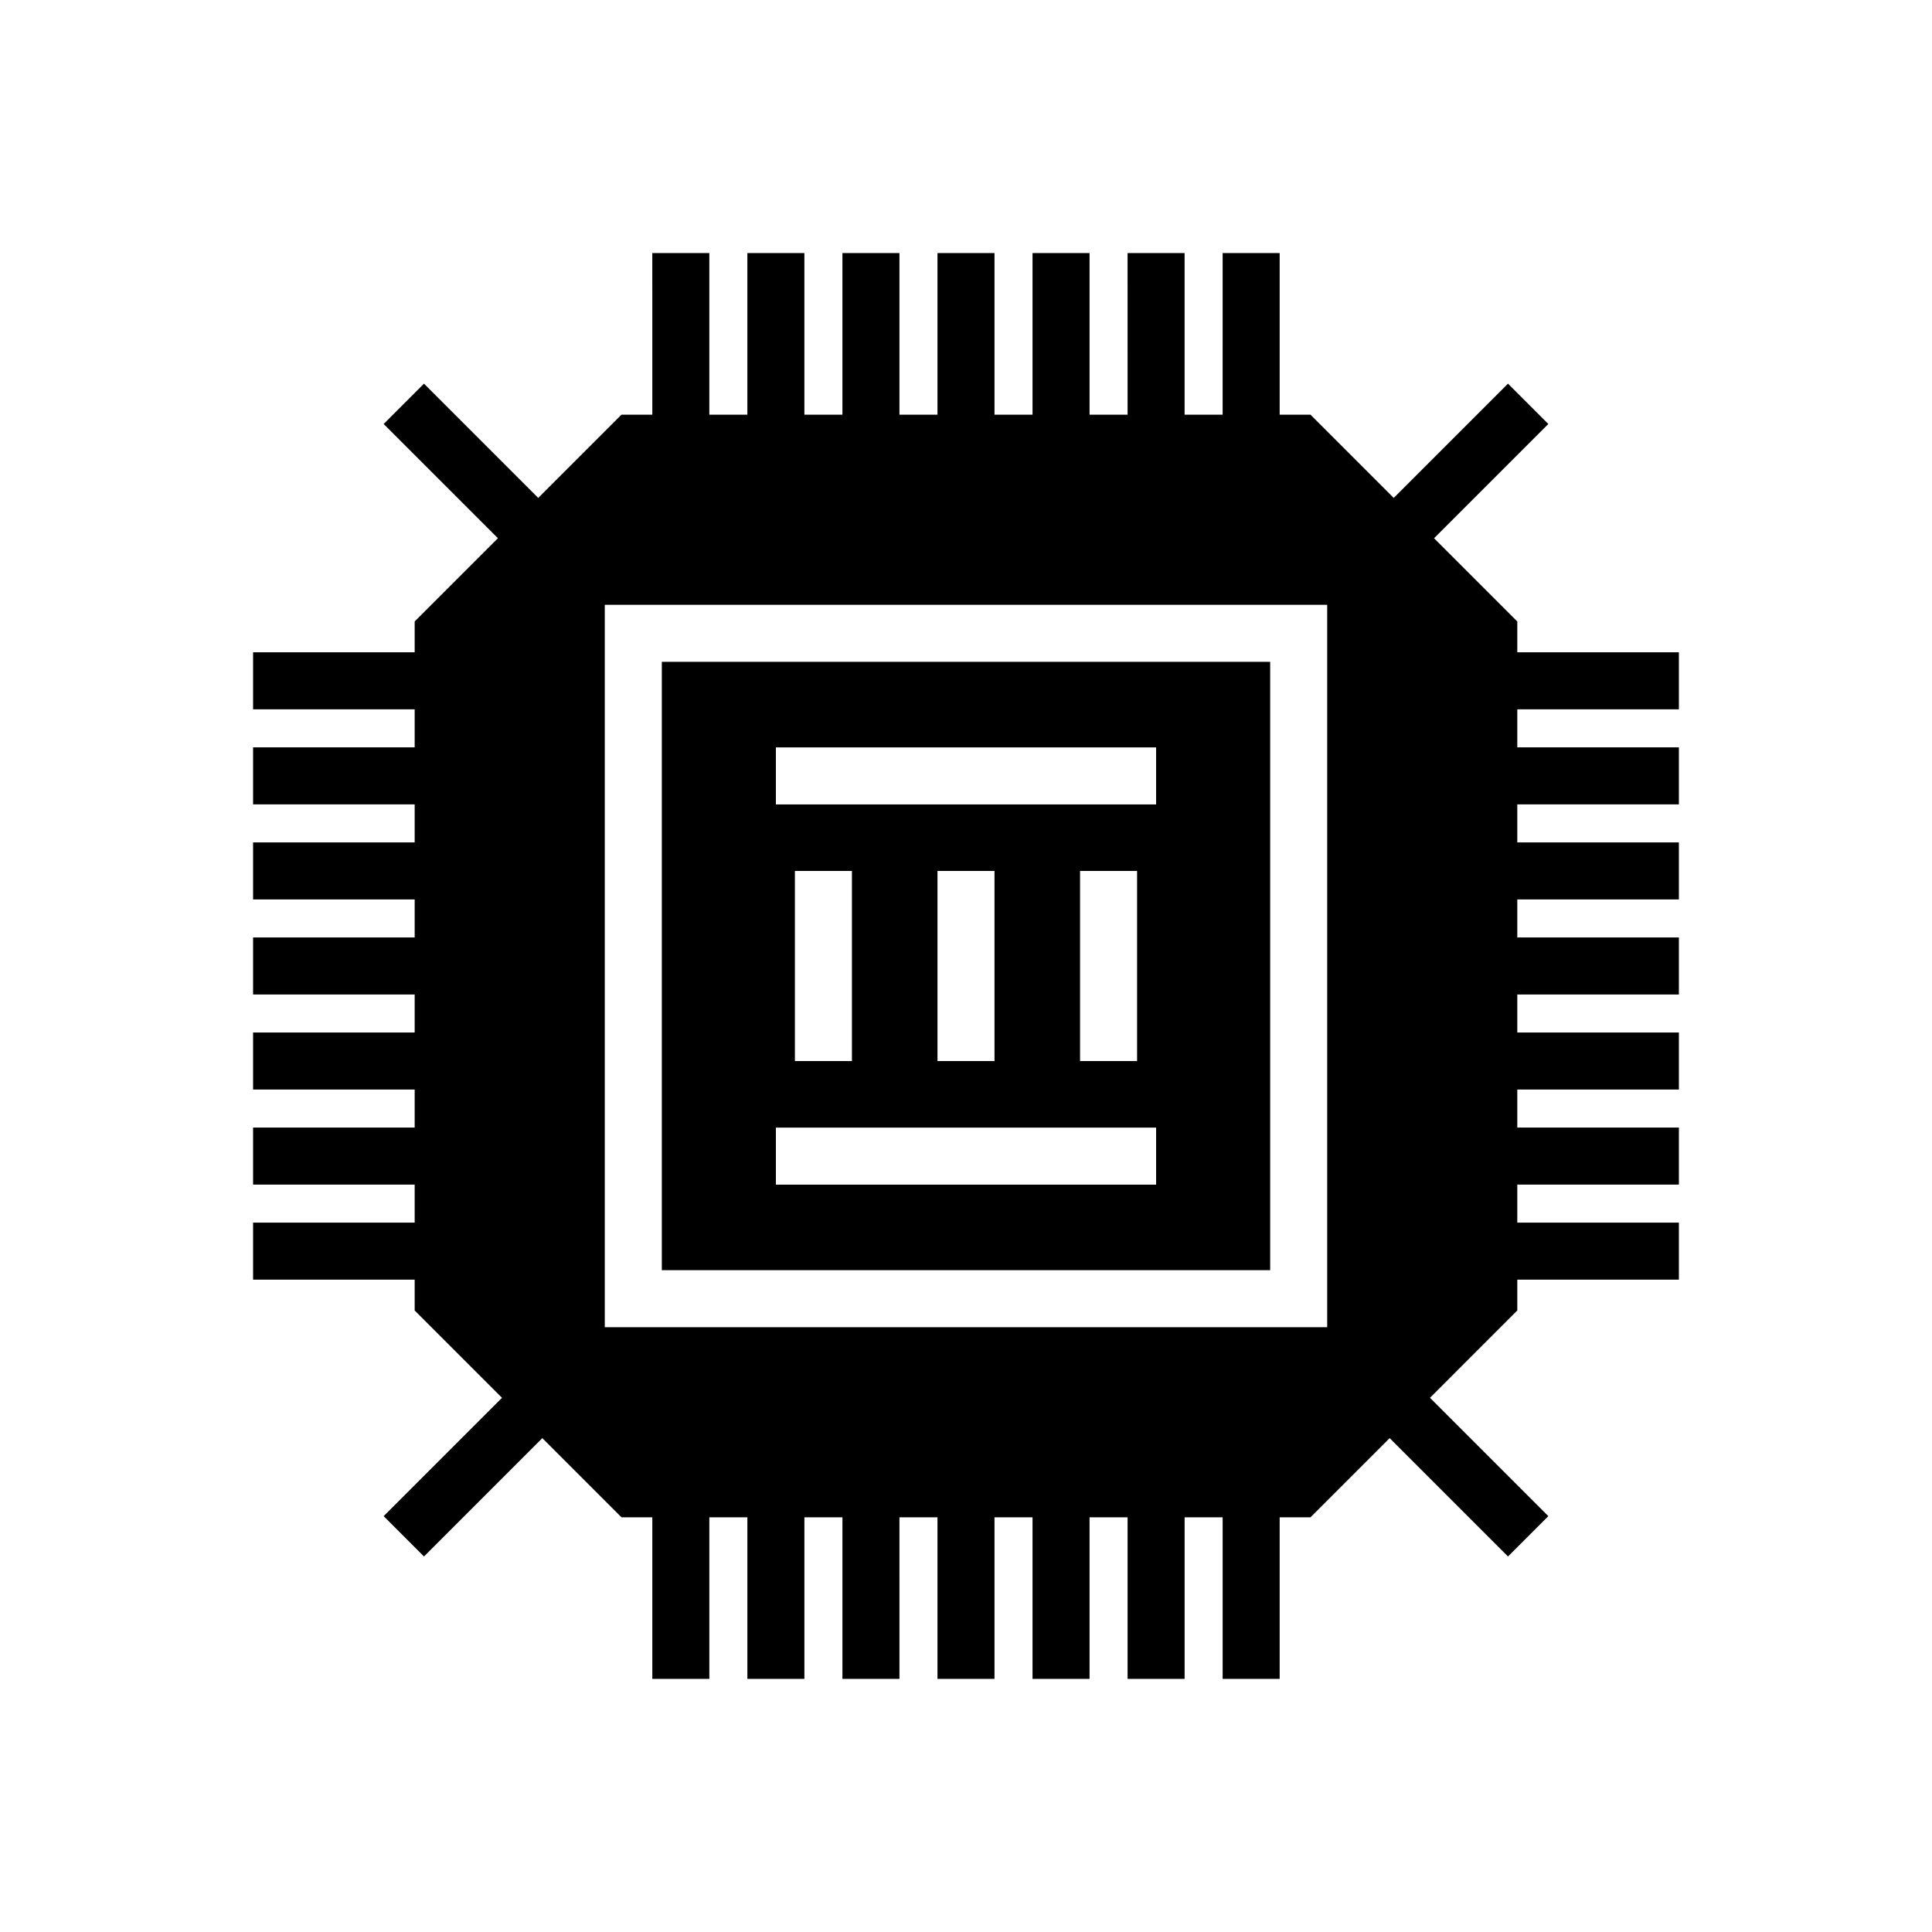
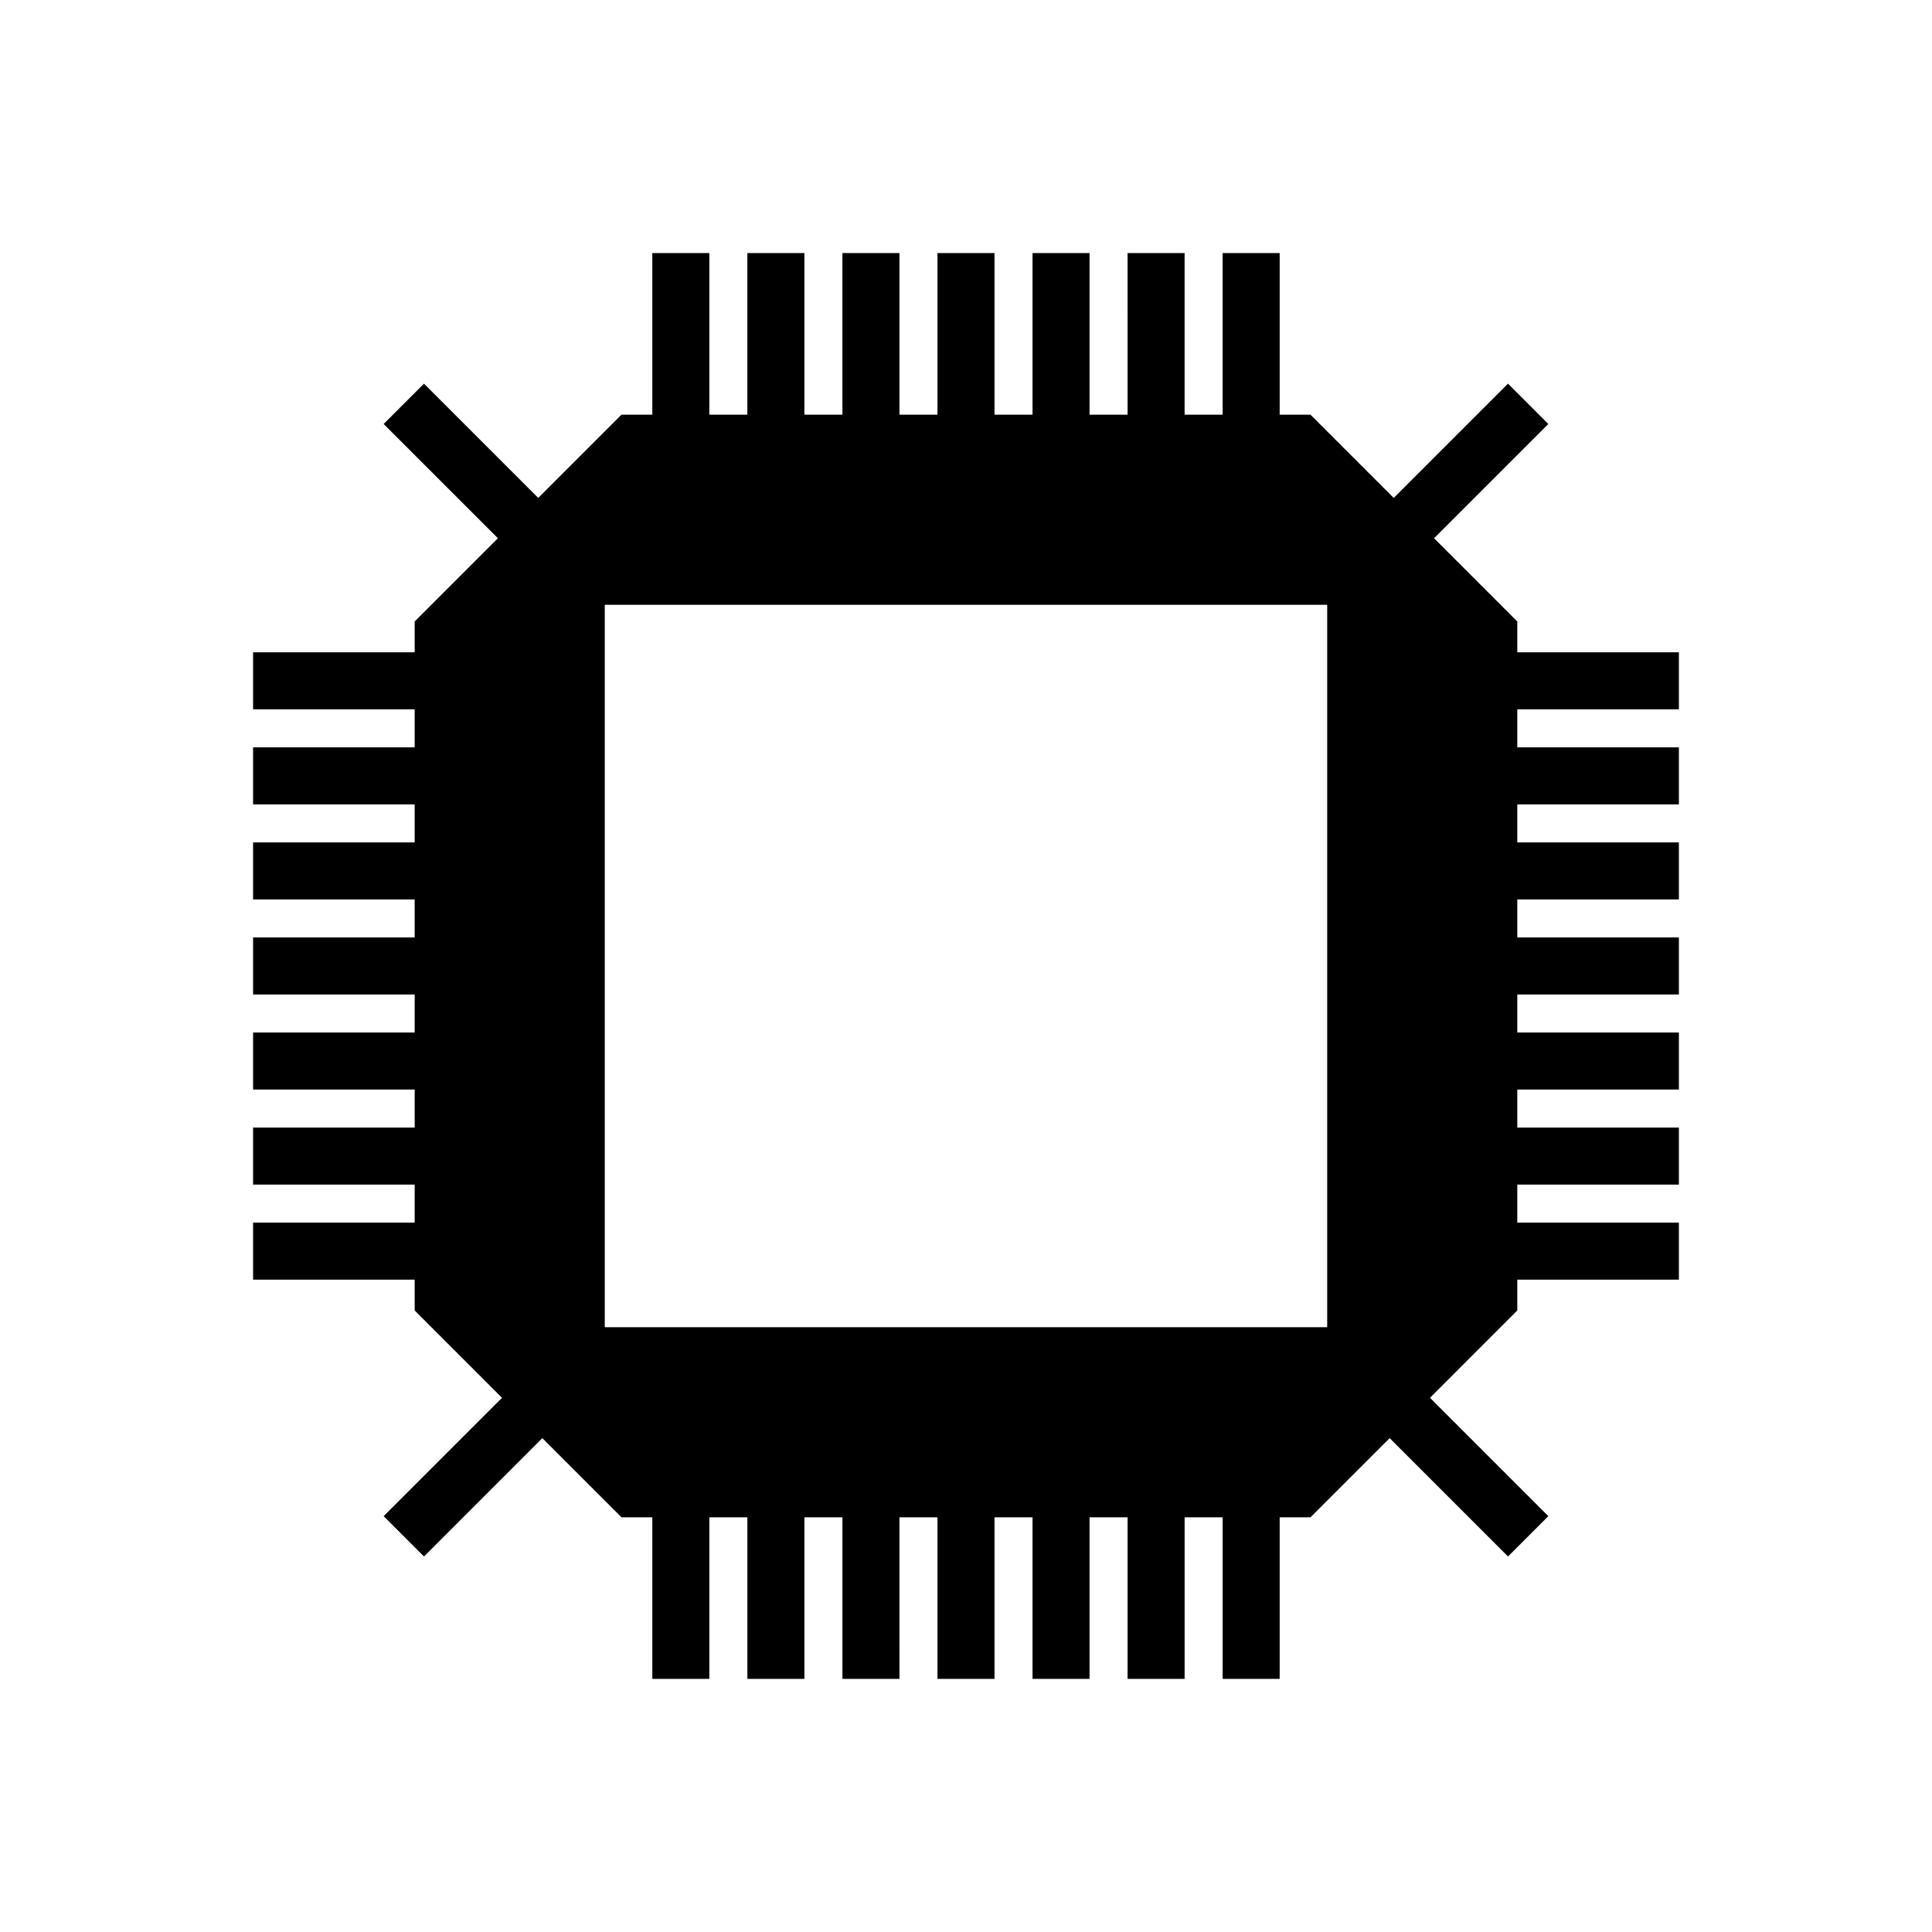
<svg xmlns="http://www.w3.org/2000/svg" fill="#000000" width="800px" height="800px" version="1.1" viewBox="144 144 512 512">
  <g>
    <path d="m546.1 308.7-22.059-22.062 30.281-30.281-10.688-10.688-30.281 30.285-22.062-22.062h-8.164v-42.824h-15.113l-0.004 42.824h-10.078v-42.824h-15.113l0.004 42.824h-10.078v-42.824h-15.113v42.824h-10.078v-42.824h-15.113v42.824h-10.078v-42.824h-15.113v42.824h-10.078v-42.824h-15.113v42.824h-10.078v-42.824h-15.113l0.004 42.824h-8.168l-22.062 22.062-30.281-30.281-10.688 10.688 30.285 30.277-22.062 22.062v8.168h-42.824v15.113h42.824v10.078h-42.824v15.113h42.824v10.078h-42.824v15.113l42.824-0.004v10.078h-42.824v15.113h42.824v10.078h-42.824v15.113h42.824v10.078h-42.824v15.113h42.824v10.078h-42.824v15.113h42.824v8.168l23.141 23.141-31.363 31.363 10.688 10.688 31.363-31.363 20.98 20.977h8.168v42.824h15.113v-42.824h10.078v42.824h15.113v-42.824h10.078v42.824h15.113l-0.004-42.824h10.078v42.824h15.113v-42.824h10.078v42.824h15.113v-42.824h10.078v42.824h15.113v-42.824h10.078v42.824h15.113v-42.824h8.168l20.98-20.98 31.363 31.363 10.688-10.688-31.363-31.363 23.137-23.141v-8.164h42.824v-15.113l-42.824-0.004v-10.078h42.824v-15.113l-42.824 0.004v-10.078h42.824v-15.113h-42.824v-10.078h42.824v-15.113h-42.824v-10.078h42.824v-15.113h-42.824v-10.078h42.824v-15.113h-42.824v-10.078h42.824v-15.113l-42.824 0.004zm-50.379 187.02h-191.45v-191.45h191.45z" />
-     <path d="m480.61 319.39h-161.22v161.22h161.22zm-30.23 138.55h-100.76v-15.113h100.76zm-95.723-32.75v-50.379h15.113v50.383zm37.785 0v-50.379h15.113v50.383zm37.785 0v-50.379h15.113v50.383zm20.152-68.012h-100.76v-15.113h100.76z" />
  </g>
</svg>